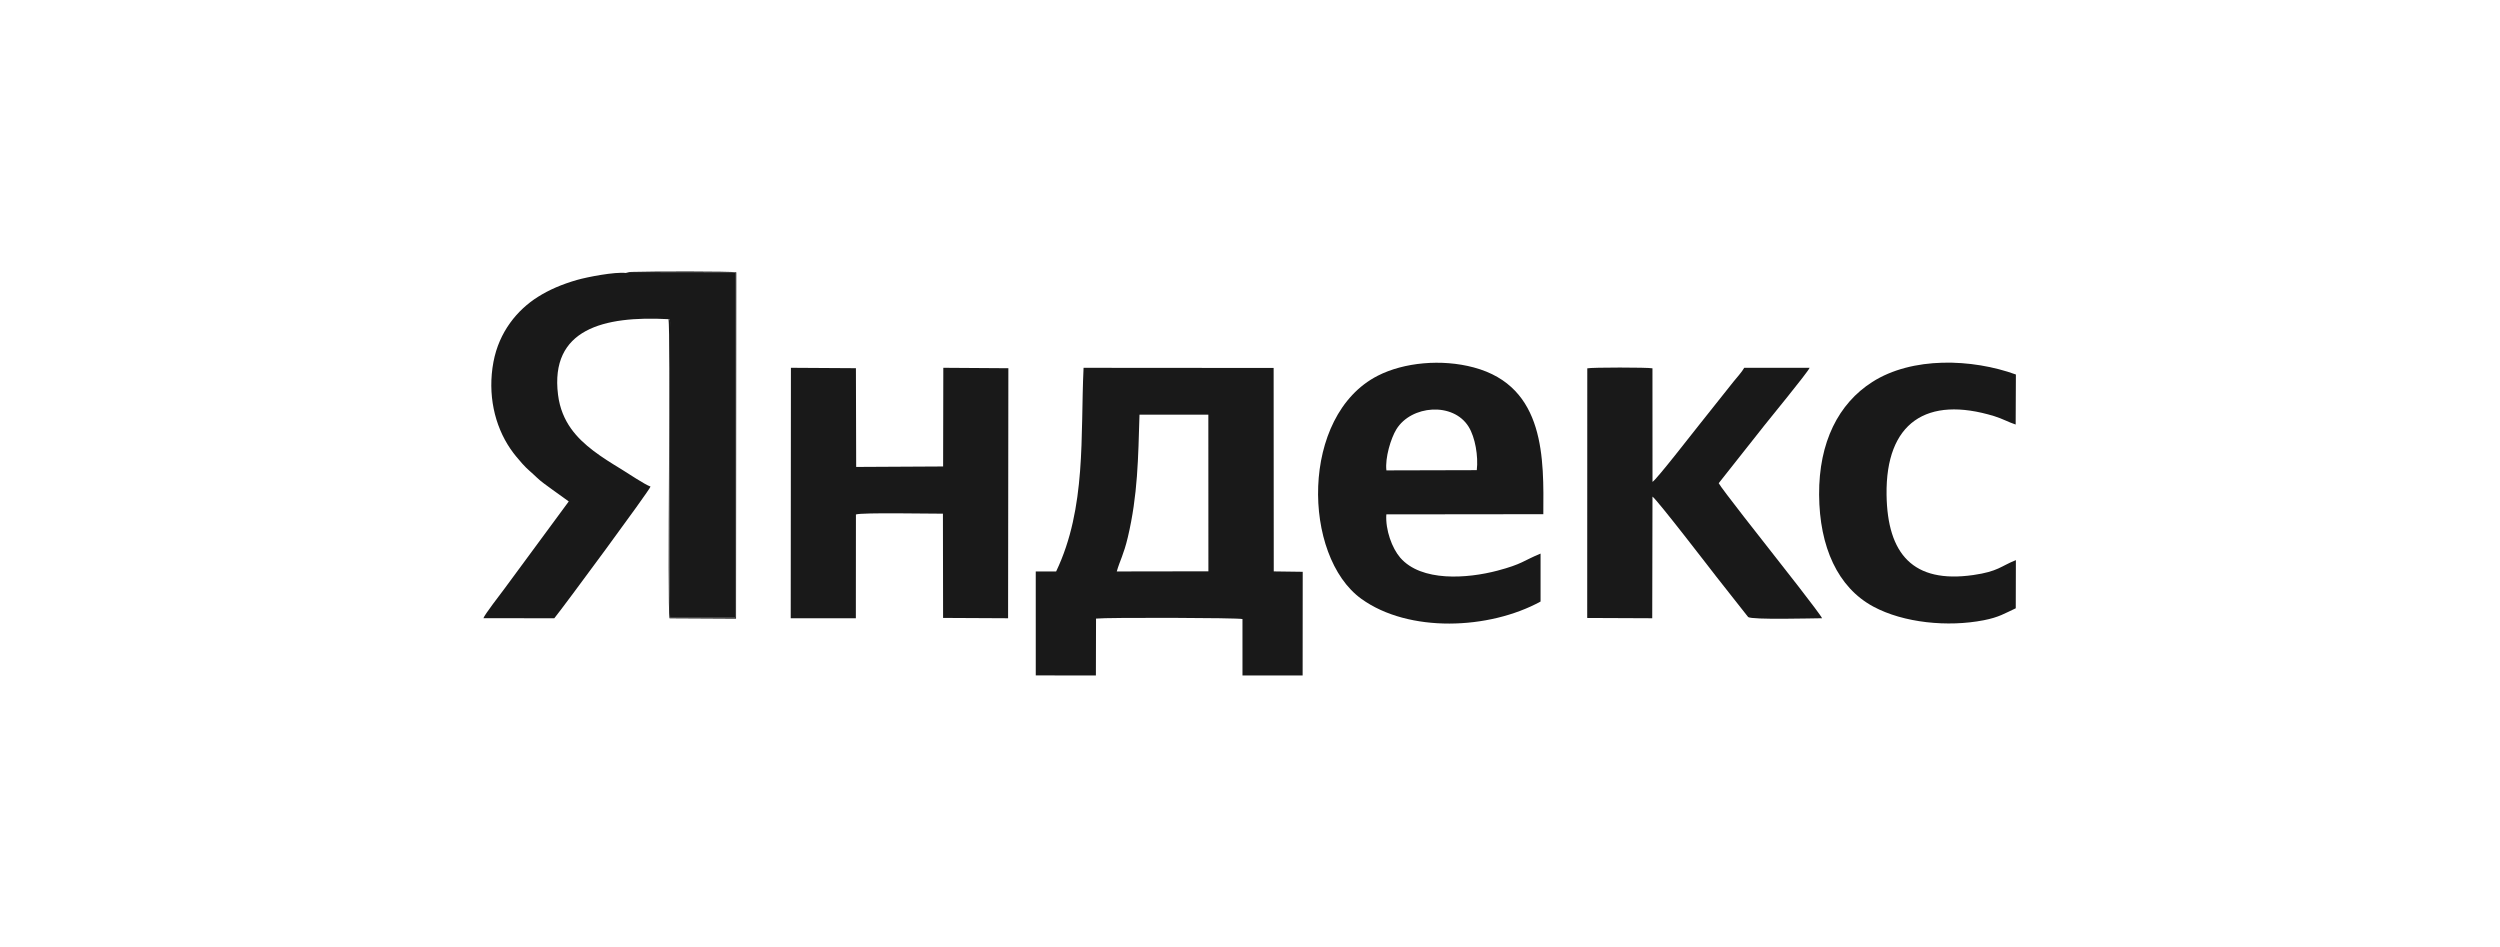
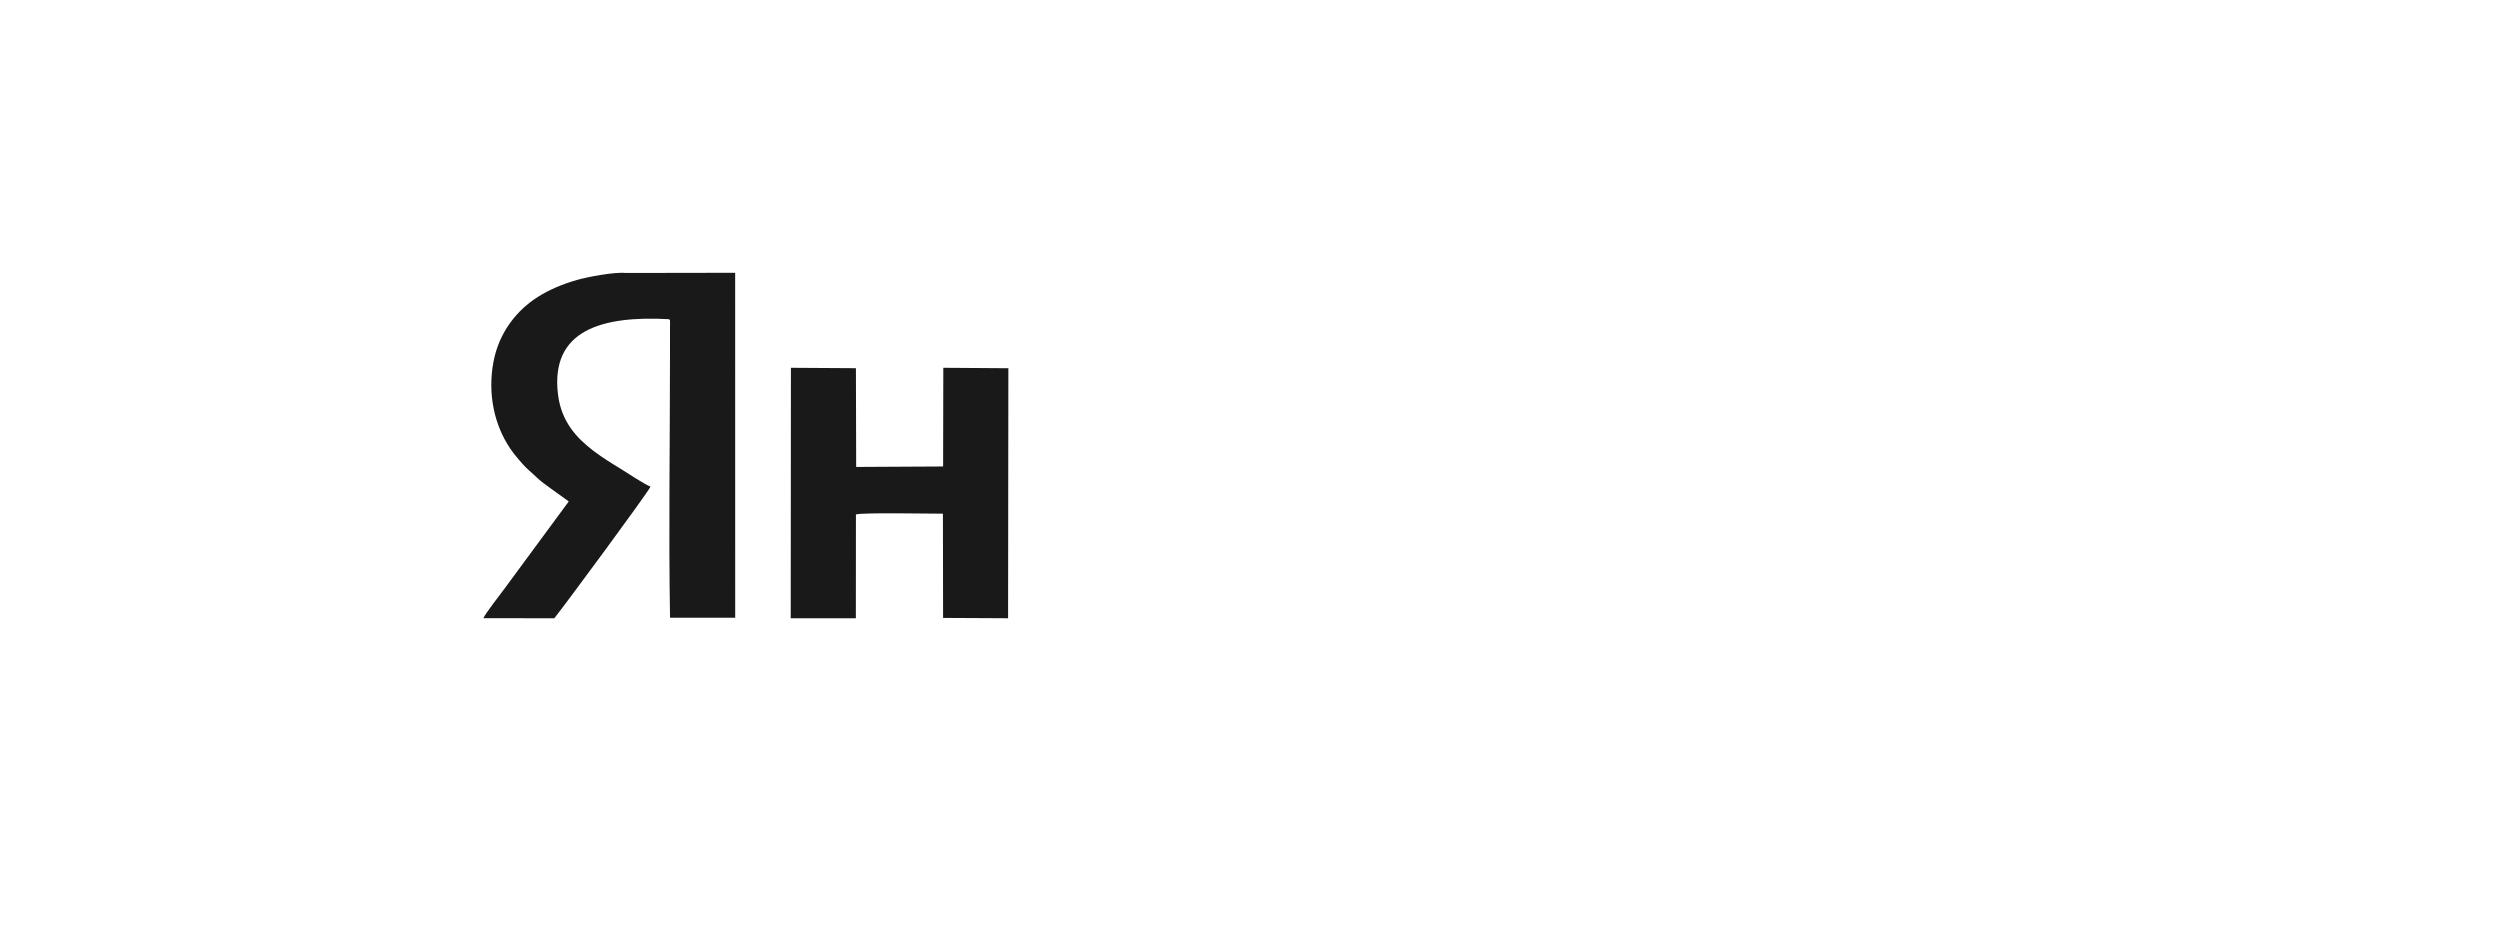
<svg xmlns="http://www.w3.org/2000/svg" width="264" height="100" viewBox="0 0 264 100" fill="none">
  <path fill-rule="evenodd" clip-rule="evenodd" d="M70.585 33.704C70.762 33.833 70.766 33.492 70.752 34.593L70.751 37.535C70.751 46.596 70.597 56.345 70.757 65.235L77.637 65.235L77.633 28.806L66.085 28.825C64.906 28.697 62.043 29.245 60.944 29.559C59.335 30.02 57.998 30.598 56.801 31.352C54.634 32.717 52.703 35.037 52.107 38.228C51.473 41.624 52.215 44.928 53.894 47.388C54.321 48.014 54.692 48.429 55.16 48.968C55.635 49.517 56.17 49.92 56.681 50.42C57.112 50.843 57.777 51.301 58.296 51.682L60.06 52.952L53.253 62.191C52.88 62.693 51.172 64.899 51.047 65.283L58.535 65.287C59.55 64.039 68.567 51.819 68.696 51.383C68.039 51.144 66.35 49.999 65.62 49.554C64.575 48.917 63.595 48.314 62.656 47.598C60.965 46.308 59.29 44.587 58.928 41.687C58.065 34.759 63.723 33.337 70.585 33.704Z" fill="#191919" />
-   <path fill-rule="evenodd" clip-rule="evenodd" d="M120.331 43.789L127.601 43.789L127.607 60.33L117.93 60.346C118.265 59.173 118.657 58.597 119.098 56.735C120.155 52.273 120.191 48.341 120.331 43.789ZM111.528 60.346L109.375 60.349L109.377 71.323L115.726 71.332L115.741 65.323C116.878 65.192 130.787 65.23 131.205 65.372L131.206 71.333L137.558 71.329L137.567 60.382L134.509 60.34L134.496 38.856L114.425 38.841C114.084 45.996 114.746 53.603 111.528 60.346Z" fill="#191919" />
-   <path fill-rule="evenodd" clip-rule="evenodd" d="M155.949 49.648L146.404 49.673C146.248 48.344 146.879 46.276 147.458 45.334C149.025 42.786 153.46 42.42 155.093 45.073C155.781 46.19 156.119 48.167 155.949 49.648ZM162.684 63.523L162.684 58.459C160.843 59.215 160.781 59.561 158.13 60.261C154.95 61.101 150.086 61.464 147.86 58.885C147.002 57.89 146.291 55.969 146.396 54.317L162.975 54.298C163.013 48.522 163.233 40.834 155.627 38.8C152.23 37.891 148.251 38.265 145.488 39.679C137.274 43.884 137.515 58.734 143.761 63.239C148.76 66.844 157.24 66.501 162.684 63.523Z" fill="#191919" />
  <path fill-rule="evenodd" clip-rule="evenodd" d="M83.5 65.286H90.378L90.386 54.328C91.004 54.107 98.267 54.253 99.573 54.245L99.59 65.252L106.454 65.287L106.483 38.885L99.614 38.839L99.593 49.259L90.412 49.309L90.385 38.882L83.521 38.839L83.5 65.286Z" fill="#191919" />
-   <path fill-rule="evenodd" clip-rule="evenodd" d="M167.609 65.257L174.476 65.287L174.502 52.44C175.022 52.804 180.721 60.227 181.263 60.918L184.605 65.16C185.023 65.469 191.313 65.294 192.408 65.286C192.313 64.946 187.639 59.01 187.004 58.207C186.593 57.688 181.685 51.458 181.496 51.025L186.31 44.934C186.817 44.282 190.834 39.404 191.096 38.843L184.191 38.841C183.95 39.275 183.403 39.876 183.041 40.323L179.445 44.847C178.781 45.664 174.967 50.604 174.504 50.887L174.5 38.894C173.985 38.786 168.109 38.786 167.617 38.896L167.609 65.257Z" fill="#191919" />
-   <path fill-rule="evenodd" clip-rule="evenodd" d="M212.864 64.234L212.877 59.149C211.276 59.787 211.009 60.347 208.371 60.725C202.024 61.633 199.307 58.51 199.221 52.243C199.116 44.617 203.462 41.761 210.6 43.948C211.447 44.208 212.136 44.601 212.854 44.831L212.878 39.547C208.226 37.862 201.922 37.648 197.709 40.339C194.157 42.609 192.064 46.678 192.098 52.243C192.132 57.76 194.07 62.031 197.815 64.052C201.027 65.785 205.708 66.235 209.481 65.498C211.099 65.182 211.688 64.777 212.864 64.234Z" fill="#191919" />
-   <path fill-rule="evenodd" clip-rule="evenodd" d="M70.587 33.703C70.848 34.826 70.441 64.13 70.704 65.296L77.727 65.334L77.754 28.756C77.216 28.641 68.69 28.648 66.782 28.714C66.721 28.716 66.496 28.723 66.449 28.729L66.086 28.824L77.635 28.806L77.638 65.234L70.758 65.234C70.598 56.345 70.752 46.596 70.752 37.535L70.753 34.593C70.767 33.491 70.763 33.833 70.587 33.703Z" fill="#191919" />
</svg>